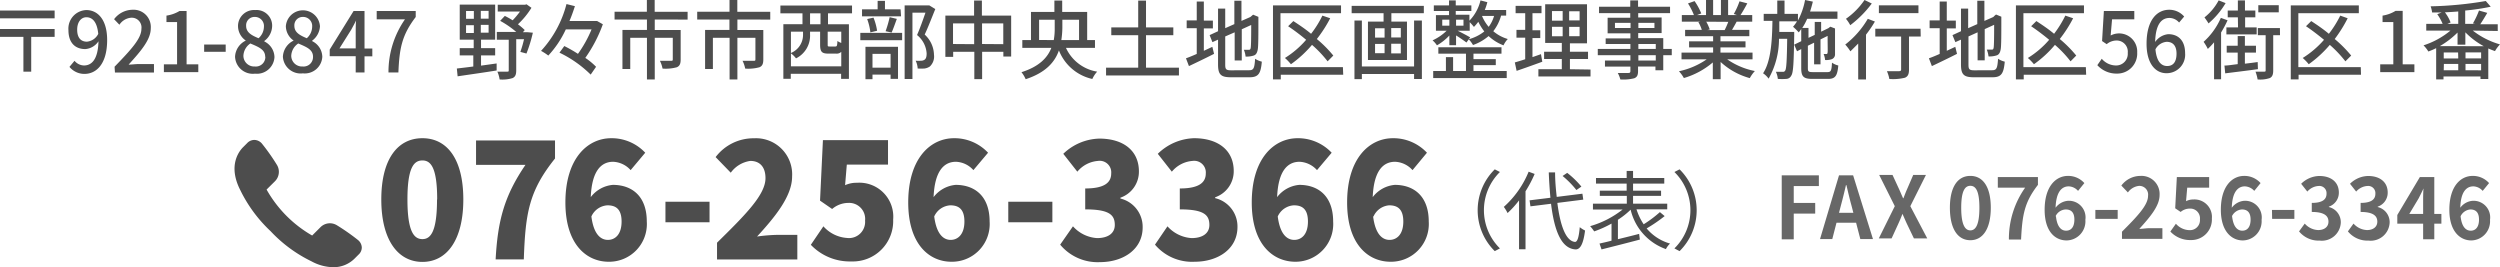
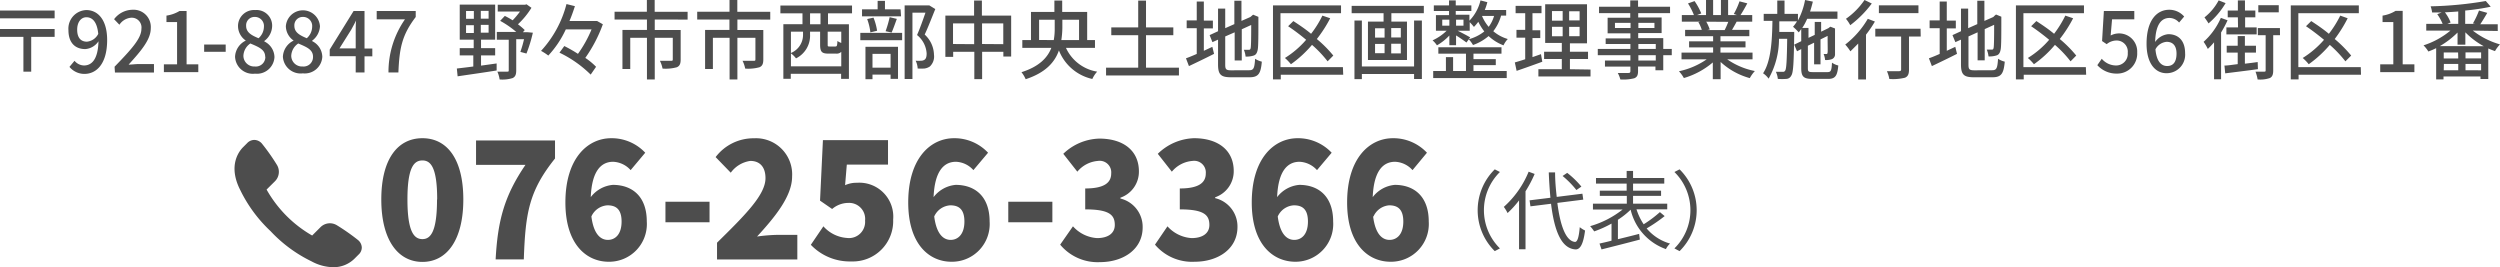
<svg xmlns="http://www.w3.org/2000/svg" viewBox="0 0 320.35 34.24">
  <defs>
    <style>.cls-1{fill:#4d4d4d}.cls-2{fill:#676767}</style>
  </defs>
  <g id="レイヤー_2" data-name="レイヤー 2">
    <g id="レイヤー_1-2" data-name="レイヤー 1">
      <path class="cls-1" d="M0 2.35v-1h7v1zm4 2.37v4.46H3V4.72H0v-1h7v1zM8.9 8.57l.65-.78a1.62 1.62 0 001.21.6c1 0 1.8-.79 1.86-3.1a2.23 2.23 0 01-1.69 1c-1.29 0-2.16-.8-2.16-2.43a2.38 2.38 0 012.29-2.57c1.47 0 2.67 1.23 2.67 3.83 0 3.11-1.4 4.35-2.91 4.35a2.48 2.48 0 01-1.92-.9zm2.24-3.23a1.81 1.81 0 001.45-1c-.14-1.46-.7-2.13-1.52-2.13-.66 0-1.18.59-1.18 1.59s.44 1.54 1.25 1.54zM14.68 8.55c2.14-2.21 3.44-3.62 3.44-4.85a1.25 1.25 0 00-1.31-1.43 2 2 0 00-1.51.9l-.68-.71A3 3 0 0117 1.25a2.21 2.21 0 012.32 2.38c0 1.44-1.24 2.89-2.84 4.65.38 0 .87-.07 1.25-.07h2v1.08h-5zM21 8.24h1.69V2.83h-1.36V2A4.46 4.46 0 0023 1.41h.91v6.83h1.5v1H21zM26.16 5.71h2.76v.93h-2.76zM30.12 7.27A2.41 2.41 0 0131.5 5.2a2.25 2.25 0 01-1-1.84 2.05 2.05 0 012.2-2.07 2 2 0 012.17 2.12 2.45 2.45 0 01-1 1.84v.06a2.29 2.29 0 011.3 2 2.25 2.25 0 01-2.49 2.13 2.28 2.28 0 01-2.56-2.17zm3.86 0c0-.93-.85-1.25-1.9-1.7a2 2 0 00-.89 1.58 1.38 1.38 0 001.46 1.37A1.22 1.22 0 0034 7.27zm-.16-3.83a1.16 1.16 0 00-1.18-1.27 1.07 1.07 0 00-1.1 1.15c0 .85.73 1.22 1.59 1.58a2 2 0 00.69-1.46zM36.25 7.27a2.41 2.41 0 011.38-2.07 2.27 2.27 0 01-1-1.84 2.19 2.19 0 014.37.01 2.46 2.46 0 01-1 1.84v.06a2.29 2.29 0 011.3 2 2.25 2.25 0 01-2.49 2.13 2.28 2.28 0 01-2.56-2.13zm3.86 0c0-.93-.85-1.25-1.89-1.7a2 2 0 00-.9 1.58 1.38 1.38 0 001.46 1.37 1.21 1.21 0 001.33-1.25zM40 3.44a1.16 1.16 0 00-1.18-1.27 1.07 1.07 0 00-1.1 1.15c0 .85.74 1.22 1.59 1.58A2 2 0 0040 3.44zM45.58 7.2h-3.33v-.85l3.06-4.94h1.4v4.81h1v1h-1v2.07h-1.13zm0-1v-2c0-.44 0-1.14.05-1.58-.19.4-.4.77-.62 1.18L43.5 6.2zM51.89 2.48h-3.62V1.41h5v.77c-1.77 2.32-2.09 4-2.22 7.11h-1.27a11.79 11.79 0 012.11-6.81zM61.64 8.41l2-.28v.9c-1.79.29-3.69.55-5 .75l-.1-1c.57-.07 1.31-.15 2.11-.26V7.1h-1.74v-.93h1.79V5.08h-1.79V.59h4.54v4.49h-1.81v1.09h1.81v.93h-1.81zm-1.92-6h1v-1h-1zm0 1.82h1v-1h-1zm2.89-2.84h-1v1h1zm0 1.8h-1v1h1zm5.67 1a18.11 18.11 0 01-.82 2.67l-.78-.21a14.05 14.05 0 00.47-1.63h-1V9c0 .53-.1.82-.45 1a4.35 4.35 0 01-1.68.18 3.59 3.59 0 00-.29-1h1.25c.16 0 .21 0 .21-.18V5.09h-1.53v-1h2.49a12 12 0 00-2.06-1.42l.6-.63a11 11 0 011 .56 10.13 10.13 0 00.94-1.12h-2.85V.61h3.49l.2-.06.63.45a10.24 10.24 0 01-1.73 2.11 9 9 0 01.87.74l-.24.28h.61zM77.25 3.11A18.14 18.14 0 0175 7.42a8.12 8.12 0 011.38 1.14l-.69 1a14.74 14.74 0 00-4-2.81l.62-.85a18 18 0 011.75 1 15.43 15.43 0 001.74-3.13h-3.3a12.73 12.73 0 01-2.24 3.35 6.73 6.73 0 00-.93-.6 14 14 0 003.26-6l1.08.27c-.2.61-.42 1.26-.7 1.9h3.54zM83.9 2.5v1.34h3.32v3.78c0 .54-.12.84-.5 1a5.4 5.4 0 01-1.82.17 3.88 3.88 0 00-.34-1h1.42c.18 0 .23 0 .23-.21V4.84H83.9v5.34h-1V4.84h-2.14v4h-1v-5h3.14V2.5h-4.15v-1h4.14V0h1v1.51h4.22v1zM94.49 2.5v1.34h3.32v3.78c0 .54-.12.84-.5 1a5.4 5.4 0 01-1.82.17 3.88 3.88 0 00-.34-1h1.42c.18 0 .23 0 .23-.21V4.84h-2.31v5.34h-1V4.84h-2.14v4h-1v-5h3.12V2.5h-4.13v-1h4.14V0h1v1.51h4.22v1zM106.1 1.71v1.4h2.68v7h-1v-.65h-6.45v.64h-.95v-7h2.45V1.71H100v-1h9.18v1zm1.7 6.79V6.64a.81.81 0 01-.66.23h-1c-.87 0-1.05-.27-1.05-1.18V4.06h-1.29v.35a3.24 3.24 0 01-1.8 3.07 3 3 0 00-.65-.64V8.5zm-6.45-4.44v2.73a2.51 2.51 0 001.55-2.41v-.32zm3.79-2.35h-1.34v1.4h1.34zm2.66 2.35h-1.74v1.63c0 .25 0 .27.27.27h.7c.21 0 .25-.08.28-.71a1.71 1.71 0 00.49.25zM110.24 4.21h5.36v.94h-5.36zm5.22-2.12h-5V1.2h2V.11h.94V1.2h2zM110.9 6h4.17v4.11h-.95v-.55h-2.32v.59h-.9zm.63-1.85a7.41 7.41 0 00-.41-1.71l.81-.18a7.32 7.32 0 01.46 1.68zm.27 2.75v1.77h2.32V6.9zm1.68-2.9a13.84 13.84 0 00.52-1.8l.92.22c-.23.62-.46 1.3-.67 1.75zm6.37-2.84c-.41 1-.91 2.31-1.36 3.27A3.62 3.62 0 01119.68 7a1.76 1.76 0 01-.53 1.52 1.59 1.59 0 01-.7.26 7.84 7.84 0 01-.86 0 2.48 2.48 0 00-.26-1 6 6 0 00.71 0 .77.77 0 00.42-.12c.21-.13.28-.42.28-.81a3.28 3.28 0 00-1.23-2.36c.38-.86.78-2 1.08-2.87h-1.67v8.5h-1V.69h3.16zM129.57 2v5.24h-1v-.6h-2.72v3.5h-1v-3.5h-2.71v.65h-1V2h3.68V.07h1V2zm-4.74 3.66V3h-2.71v2.64zm3.73 0V3h-2.72v2.64zM136.59 6.13a5.34 5.34 0 004 3.05 3.74 3.74 0 00-.62.94 6 6 0 01-4.28-3.66c-.52 1.5-1.7 2.85-4.26 3.69a4 4 0 00-.54-.9c2.28-.72 3.35-1.87 3.83-3.12H131v-1h1.11v-3.6h3V.07h1v1.46h3.2v3.6h1v1zm-1.56-1a8.06 8.06 0 00.12-1.54V2.53h-2v2.6zm1.1-2.6V3.6a11.31 11.31 0 01-.13 1.53h2.27v-2.6zM151.07 8.67v1h-9.34v-1h4.12V4.51h-3.45v-1h3.45V.08h1v3.43h3.5v1h-3.5v4.16zM154.26 6.51l1.09-.51.22.9c-1.1.56-2.29 1.13-3.22 1.57l-.38-1c.38-.13.86-.33 1.38-.56v-3.3h-1.29v-1h1.29V.2h.91v2.44h1.16v1h-1.16zM160.07 9c.58 0 .68-.27.76-1.47a2.73 2.73 0 00.86.37c-.13 1.52-.43 2-1.57 2h-2.39c-1.29 0-1.65-.34-1.65-1.66V5.08l-.72.32-.36-.9 1.08-.5V1.1h.92v2.51l1.17-.52v-3h.91v2.59l1.14-.5.19-.16.16-.14.68.28v.17c0 2.05 0 3.55-.08 4s-.23.71-.56.8a3.05 3.05 0 01-1 .12 3 3 0 00-.22-.87h.61c.13 0 .23 0 .27-.27s.06-1.24.06-2.91l-1.21.55v4h-.91V4.14l-1.21.53v3.6c0 .62.11.74.78.74zM172.12 9.58h-8v.59h-1V.69h8.72v1h-7.76V8.6h8zm-2-1.72a14.79 14.79 0 00-2-2.11 14.53 14.53 0 01-2.7 2.48 6.43 6.43 0 00-.77-.8 11.9 11.9 0 002.72-2.33 26.86 26.86 0 00-2.31-1.74l.67-.66c.73.48 1.52 1 2.27 1.63A12.67 12.67 0 00169.45 2l1 .34A16.63 16.63 0 01168.74 5a15.48 15.48 0 012.11 2.12zM182.45.75v.94h-4.16v1.08h2v4.92h-5V2.77h2V1.69h-4.09V.75zm-1.25 1.88h1v7.49h-1v-.64h-6.69v.66h-.95V2.63h.95v5.89h6.69zm-5 2.19h1.22v-1.2h-1.22zm0 2h1.22V5.63h-1.22zm3.3-3.22h-1.23v1.2h1.23zm0 2h-1.23v1.24h1.23zM192.35 2a5.71 5.71 0 01-1 2 5 5 0 001.86 1 3 3 0 00-.55.81 5.74 5.74 0 01-1.91-1.19 6.2 6.2 0 01-2 1.15 3.63 3.63 0 00-.55-.74 5.52 5.52 0 002-1 6.64 6.64 0 01-.77-1.24 6.08 6.08 0 01-.56.66 6.78 6.78 0 00-.54-.61v1.1h-1.54c.47.23 1.34.69 1.6.85l-.48.66c-.28-.22-.86-.62-1.33-.91v1.25h-.86V4.55a6.72 6.72 0 01-1.59 1.26 3.34 3.34 0 00-.56-.64 6.27 6.27 0 001.8-1.23H184v-2h1.68v-.53h-1.95V.69h1.95V.05h.86v.64h2v.72h-2v.48h1.75v.76a5.53 5.53 0 001.42-2.6l.88.23a7.61 7.61 0 01-.33 1H193V2zm-3.54 7.1h4.26v.9h-9.42v-.9h1.63V7.32h.92V9.1h1.65V6.88h-3.54v-.82h8.09v.82h-3.59v.7h2.86v.77h-2.86zm-4-5.81h.91v-.77h-.91zm2.72-.77h-.95v.77h.95zm2.38-.47a5.1 5.1 0 00.85 1.39 4.36 4.36 0 00.69-1.4h-1.54zM197.63 7.91c-1.14.42-2.35.85-3.29 1.17L194.11 8c.37-.11.83-.24 1.33-.41V4.83h-1.12v-1h1.12V1.69h-1.23V.75h3.32v.94h-1.16v2.19h1v1h-1v2.44l1.09-.38zm6.18 1v.89h-6.68v-.93h3V7.56h-2.27v-.93h2.27V5.5H198V.55h5.36v5h-2.19v1.08h2.32v.93h-2.32v1.31zm-4.94-6.26h1.37V1.42h-1.37zm0 2h1.37V3.43h-1.37zm3.54-3.21h-1.34v1.17h1.34zm0 2h-1.34v1.2h1.34zM214.22 7.07h-1.09V9h-1v-.47h-2.23v.57c0 .56-.14.79-.49.93a5.58 5.58 0 01-1.78.15 3.42 3.42 0 00-.33-.83h1.37c.17 0 .25-.06.25-.25v-.57h-3.26v-.77h3.26v-.69h-4.18v-.8h4.18v-.63h-3.17v-.72h3.17v-.65H206v-2h2.9v-.59h-4V.86h4V.05h1v.81h4.1v.82h-4.08v.56h3v2h-3v.65h3.21v1.38h1.09zm-5.28-3.48v-.66h-2v.66zm1-.66v.66H212v-.66zm0 3.34h2.23v-.63h-2.23zm2.23.8h-2.23v.69h2.23zM221.32 7.6a9.32 9.32 0 003.55 1.5 4.44 4.44 0 00-.65.91 9 9 0 01-3.74-2.07v2.21h-1V8a10.07 10.07 0 01-3.71 2 4.37 4.37 0 00-.63-.87 9.84 9.84 0 003.56-1.53h-3.23v-.86h4.05v-.67h-3.08V5.3h3.08v-.66h-3.59v-.81h2.14a4.91 4.91 0 00-.44-1l.25-.05h-2.37v-.85h1.55a8.75 8.75 0 00-.76-1.49l.84-.3a7.88 7.88 0 01.86 1.58l-.54.21h1.15V0h.91v1.93h1V0h.92v1.93h1.13l-.4-.14a9.44 9.44 0 00.73-1.62l1 .26c-.29.54-.6 1.09-.87 1.5h1.5v.85h-2c-.2.38-.41.74-.59 1.05h2.22v.81h-3.7v.66h3.21v.77h-3.21v.67h4.11v.86zm-2.68-4.82a5.87 5.87 0 01.45 1l-.31.07H221a10.33 10.33 0 00.46-1.05zM234.18 9.24c.44 0 .52-.2.57-1.21a2.26 2.26 0 00.81.36c-.12 1.34-.39 1.72-1.32 1.72h-2c-1.13 0-1.43-.29-1.43-1.39V6.29l-.54.28-.36-.85.9-.44V3.72a4.8 4.8 0 01-.32.43 7.12 7.12 0 00-.73-.72 4.67 4.67 0 00.51-.7H228v1.36h1.91v.43c-.06 3.57-.11 4.82-.39 5.19a.72.72 0 01-.62.4 7.26 7.26 0 01-1.09 0 2.63 2.63 0 00-.25-.91h.88a.29.29 0 00.31-.15c.16-.22.22-1.24.26-4.08h-1.05a10.37 10.37 0 01-1.33 5.11 2.74 2.74 0 00-.71-.69c1-1.51 1.16-4.09 1.2-6.72H226v-.89h1.74V.07h.93v1.71h1.72v.84A9 9 0 00231.3 0l1 .21c-.11.43-.22.86-.36 1.27h3.51v.93h-3.88a7.19 7.19 0 01-.63 1.17h.8v1.27l.8-.38V2.81h.82v1.25l.93-.45.09-.07.16-.12.6.23v3.28a.65.65 0 01-.46.67 2.2 2.2 0 01-.81.09 2.72 2.72 0 00-.19-.77h.32c.11 0 .16 0 .19-.19s0-.93 0-2.13l-.91.45v3.19h-.82V5.47l-.8.39v2.88c0 .42.08.5.64.5zM240.25 2.76a14.23 14.23 0 01-1.14 1.68v5.74h-1v-4.6c-.35.36-.7.7-1 1a5.87 5.87 0 00-.66-.87 11.54 11.54 0 002.89-3.3zm-.4-2.31a13.72 13.72 0 01-2.76 2.78 4.36 4.36 0 00-.55-.82A9.41 9.41 0 00238.92 0zm6.27 4.23h-1.5v4.23c0 .58-.13.88-.52 1.05a6.44 6.44 0 01-2 .16 4.41 4.41 0 00-.31-1h1.55c.18 0 .27-.06.27-.21V4.68h-3.31v-1h5.8zm-.29-3h-5.07v-1h5.07zM249.46 6.51l1.09-.51.22.9c-1.1.56-2.29 1.13-3.22 1.57l-.38-1c.38-.13.86-.33 1.38-.56v-3.3h-1.29v-1h1.29V.2h.91v2.44h1.16v1h-1.16zM255.27 9c.58 0 .68-.27.76-1.47a2.73 2.73 0 00.86.37c-.14 1.52-.43 2-1.57 2h-2.39c-1.29 0-1.65-.34-1.65-1.66V5.08l-.72.32-.37-.9 1.09-.5V1.1h.92v2.51l1.17-.52v-3h.91v2.59l1.14-.5.18-.18.17-.14.68.28v.17c0 2.05 0 3.55-.08 4s-.23.71-.56.8a3.05 3.05 0 01-1 .12 3.36 3.36 0 00-.22-.87h.6c.14 0 .24 0 .28-.27s.06-1.24.06-2.91l-1.21.55v4h-.91V4.14l-1.17.53v3.6c0 .62.11.74.78.74zM267.32 9.58h-8v.59h-1V.69h8.72v1h-7.76V8.6h8zm-2-1.72a14.37 14.37 0 00-2-2.11 14.17 14.17 0 01-2.69 2.48 6.52 6.52 0 00-.78-.8 11.74 11.74 0 002.73-2.33 28.5 28.5 0 00-2.31-1.74l.67-.66c.73.48 1.52 1 2.27 1.63A13.81 13.81 0 00264.65 2l1 .34A16.57 16.57 0 01263.94 5a15.48 15.48 0 012.11 2.12zM268.75 8.35l.57-.82a2.41 2.41 0 001.8.86 1.49 1.49 0 001.53-1.61 1.43 1.43 0 00-1.47-1.59 2 2 0 00-1.23.47l-.59-.4.23-3.85h3.9v1.07h-2.85l-.18 2.07a2.32 2.32 0 013.4 2.18 2.56 2.56 0 01-2.59 2.7 3.31 3.31 0 01-2.52-1.08zM275.06 5.61c0-3.1 1.38-4.36 2.9-4.36a2.53 2.53 0 011.92.87l-.65.77A1.65 1.65 0 00278 2.3c-1 0-1.78.77-1.84 3.08a2.31 2.31 0 011.68-1c1.28 0 2.16.81 2.16 2.44a2.37 2.37 0 01-2.3 2.56c-1.45.05-2.64-1.17-2.64-3.77zm1.14.71c.13 1.46.68 2.14 1.5 2.14s1.2-.59 1.2-1.59-.46-1.51-1.27-1.51a1.78 1.78 0 00-1.43.96zM285.44 2.6a13.83 13.83 0 01-.83 1.56v6h-.9V5.42a9.47 9.47 0 01-.8.85 6.37 6.37 0 00-.54-.91 8.91 8.91 0 002.21-3.07zm-.25-2.2A10.36 10.36 0 01283 3c-.12-.21-.37-.57-.52-.77A6.92 6.92 0 00284.3.05zm4.14 8.46c-1.49.21-3.05.39-4.19.54l-.1-1c.48 0 1.06-.11 1.7-.18V6.74h-1.41v-.88h1.41V4.62h.92v1.24h1.42v.88h-1.42v1.42c.53-.06 1.1-.13 1.64-.21zm-2.57-6.64h-1.3v-.87h1.3V.05h.91v1.3H289v.87h-1.31v1.29h1.48v.9h-3.88v-.9h1.49zm5.4 2.29h-.87V9c0 .53-.1.83-.43 1a3.8 3.8 0 01-1.57.18 5.15 5.15 0 00-.27-1h1.12c.12 0 .18 0 .18-.18V4.51h-1V3.6h2.83zM292 1.58h-2.62V.67H292zM302.54 9.58h-8v.59h-1V.69h8.72v1h-7.75V8.6h8zm-2-1.72a14.93 14.93 0 00-2-2.11 14.53 14.53 0 01-2.7 2.48 5.78 5.78 0 00-.77-.8 12.16 12.16 0 002.73-2.33c-.77-.63-1.56-1.24-2.31-1.74l.67-.66c.73.48 1.51 1 2.26 1.63A13.27 13.27 0 00299.88 2l.95.34A17.31 17.31 0 01299.17 5a16.08 16.08 0 012.11 2.12zM305 8.24h1.68V2.83h-1.38V2a4.46 4.46 0 001.67-.61h.91v6.85h1.5v1H305zM316.86 3.92a10.27 10.27 0 003.49 1.77 3.93 3.93 0 00-.64.86c-.28-.1-.57-.21-.86-.34v3.91h-1V9.8h-4.74v.37h-.94v-4a10 10 0 01-1 .43 4.14 4.14 0 00-.62-.79A10.36 10.36 0 00314 3.92h-3.1v-.86h2.1a6.13 6.13 0 00-.69-1.24l.56-.22h-1.22a3.5 3.5 0 00-.19-.79 47 47 0 007.07-.68l.63.73a27.53 27.53 0 01-3.27.49v1.71h1.3l-.31-.06a10.77 10.77 0 00.78-1.65l1.06.3c-.3.51-.63 1.06-.9 1.46h2.24v.86zm1.41 2a9.82 9.82 0 01-2.36-1.78v1.58h-1V4.17a11 11 0 01-2.27 1.74zm-3.29.8h-1.84v.77H315zM313.14 9H315v-.81h-1.84zM315 1.47c-.57.05-1.14.08-1.71.11a5.08 5.08 0 01.73 1.3l-.42.18h1.4zm2.93 5.24h-2v.77h2zm0 2.3v-.82h-2V9zM42.68 34.24a6 6 0 01-2.76-.75 17.85 17.85 0 01-5.25-3.87 18 18 0 01-3.87-5.24c-1.63-3.16-.16-5 .33-5.5l.54-.54a1.27 1.27 0 01.9-.41 1.3 1.3 0 011 .48 26.5 26.5 0 011.91 2.71 1.71 1.71 0 01-.26 2.12l-1.06 1.05A15.61 15.61 0 0040 30.18l1.06-1.06a1.71 1.71 0 011.22-.51 1.74 1.74 0 01.9.26 27.54 27.54 0 012.71 1.9 1.3 1.3 0 01.47.93 1.22 1.22 0 01-.41.92l-.54.54a3.81 3.81 0 01-2.73 1.08zM48.86 25.56c0-5.21 2.12-7.85 5.27-7.85s5.24 2.66 5.24 7.85-2.11 8-5.24 8-5.27-2.8-5.27-8zm7.16 0c0-4.12-.83-5-1.89-5s-1.92.84-1.92 5 .86 5.08 1.92 5.08S56 29.67 56 25.56zM67.33 21.13H61V18h10.12v2.31c-3.35 4.18-3.79 7-4 12.93h-3.61c.27-4.97 1.11-8.14 3.82-12.11zM72.45 25.94c0-5.63 2.83-8.23 5.88-8.23a5.9 5.9 0 014.35 1.86l-1.87 2.23a3.19 3.19 0 00-2.24-1.07c-1.51 0-2.73 1.13-2.87 4.53a4 4 0 012.83-1.57c2.48 0 4.35 1.47 4.35 4.7A4.83 4.83 0 0178 33.54c-2.82 0-5.55-2.19-5.55-7.6zm3.33 1.8c.3 2.33 1.22 3 2.12 3s1.75-.67 1.75-2.35-.82-2.08-1.82-2.08a2.41 2.41 0 00-2.05 1.43zM85.27 25.85h5.65v2.63h-5.65zM91.88 31.1c3.59-3.53 6.21-6.13 6.21-8.27 0-1.45-.74-2.21-1.94-2.21a3.73 3.73 0 00-2.51 1.51l-1.94-2a6.09 6.09 0 014.93-2.41 4.63 4.63 0 014.87 4.91c0 2.54-2.26 5.25-4.49 7.68a21 21 0 012.43-.21h2.73v3.15H91.88zM103.9 31.37l1.61-2.37a4.44 4.44 0 003 1.49 2.07 2.07 0 002.34-2.22 2.05 2.05 0 00-2.12-2.27 3.22 3.22 0 00-2.1.78l-1.55-1.07.37-7.75h8.34v3.13h-5.28l-.22 2.64a3.55 3.55 0 011.53-.31 4.35 4.35 0 014.63 4.72 5.17 5.17 0 01-5.37 5.36 6.89 6.89 0 01-5.18-2.13zM116.38 25.94c0-5.63 2.83-8.23 5.88-8.23a5.9 5.9 0 014.35 1.86l-1.88 2.23a3.15 3.15 0 00-2.23-1.07c-1.51 0-2.73 1.13-2.87 4.53a4 4 0 012.83-1.57c2.47 0 4.35 1.47 4.35 4.7a4.83 4.83 0 01-4.89 5.15c-2.81 0-5.54-2.19-5.54-7.6zm3.33 1.8c.3 2.33 1.22 3 2.11 3s1.76-.67 1.76-2.35-.82-2.08-1.82-2.08a2.41 2.41 0 00-2.05 1.43zM129.2 25.85h5.65v2.63h-5.65zM135.85 31.35l1.64-2.35a4.52 4.52 0 003.09 1.51c1.37 0 2.27-.59 2.27-1.68 0-1.28-.68-2-3.79-2v-2.68c2.54 0 3.33-.8 3.33-1.93a1.48 1.48 0 00-1.69-1.6 3.8 3.8 0 00-2.65 1.38l-1.8-2.29a6.9 6.9 0 014.61-1.95c3.07 0 5.08 1.53 5.08 4.21a3.52 3.52 0 01-2.37 3.36v.11a3.73 3.73 0 012.85 3.69c0 2.86-2.53 4.46-5.48 4.46a6.24 6.24 0 01-5.09-2.24zM148 31.35l1.6-2.35a4.54 4.54 0 003.09 1.51c1.38 0 2.28-.59 2.28-1.68 0-1.28-.68-2-3.79-2v-2.68c2.53 0 3.33-.8 3.33-1.93a1.49 1.49 0 00-1.7-1.6 3.81 3.81 0 00-2.65 1.38l-1.8-2.29a6.92 6.92 0 014.64-2c3.07 0 5.09 1.53 5.09 4.21a3.53 3.53 0 01-2.38 3.36v.11a3.73 3.73 0 012.86 3.69c0 2.86-2.54 4.46-5.49 4.46a6.22 6.22 0 01-5.08-2.19zM160.4 25.94c0-5.63 2.84-8.23 5.89-8.23a5.92 5.92 0 014.35 1.86l-1.88 2.23a3.19 3.19 0 00-2.23-1.07c-1.52 0-2.74 1.13-2.88 4.53a4 4 0 012.84-1.57c2.47 0 4.34 1.47 4.34 4.7a4.83 4.83 0 01-4.83 5.15c-2.86 0-5.6-2.19-5.6-7.6zm3.33 1.8c.3 2.33 1.22 3 2.12 3s1.75-.67 1.75-2.35-.81-2.08-1.81-2.08a2.41 2.41 0 00-2.06 1.43zM172.62 25.94c0-5.63 2.83-8.23 5.88-8.23a5.9 5.9 0 014.35 1.86L181 21.8a3.17 3.17 0 00-2.23-1.07c-1.52 0-2.73 1.13-2.87 4.53a4 4 0 012.83-1.57c2.47 0 4.35 1.47 4.35 4.7a4.84 4.84 0 01-4.89 5.15c-2.84 0-5.57-2.19-5.57-7.6zm3.33 1.8c.3 2.33 1.21 3 2.11 3s1.76-.67 1.76-2.35-.82-2.08-1.82-2.08a2.4 2.4 0 00-2 1.43zM191.54 21.7l.66.34a6.87 6.87 0 000 9.79l-.66.35a7.36 7.36 0 010-10.48zM196.65 22.29a15.73 15.73 0 01-1.17 2.22v7.43h-.83v-6.26a12.31 12.31 0 01-1.47 1.62 5.05 5.05 0 00-.48-.79 12.22 12.22 0 003.18-4.51zm2.91 3.71c.37 2.92 1.09 4.89 2.26 5 .32 0 .5-.63.61-1.89a3.65 3.65 0 00.68.43c-.24 1.88-.68 2.45-1.25 2.42-1.81-.14-2.69-2.41-3.11-5.85l-2.64.33-.11-.77 2.67-.33c-.09-1-.17-2.11-.21-3.25h.81c0 1.11.1 2.18.21 3.14l3.29-.41.11.76zm2.44-1.65a11.85 11.85 0 00-1.77-1.8l.59-.4a11.41 11.41 0 011.82 1.76zM213.31 27.69a19.5 19.5 0 01-2.31 1.58 6.06 6.06 0 003 1.94 2.49 2.49 0 00-.53.71 7.07 7.07 0 01-4.52-5.05 10 10 0 01-1.63 1.29v2.49c.87-.21 1.8-.44 2.72-.68l.09.73c-1.73.46-3.6.93-4.91 1.26l-.26-.75c.43-.1 1-.22 1.54-.37v-2.19a13.62 13.62 0 01-2.22 1 5.7 5.7 0 00-.52-.67 12.06 12.06 0 004.16-2.13h-3.8v-.75h4.34v-1H205v-.67h3.44v-.9h-3.93v-.72h3.93v-.91h.82v.91h4v.72h-4v.9h3.59v.67h-3.59v1h4.38v.72h-3.94a7.57 7.57 0 00.92 1.92 15.24 15.24 0 002.08-1.56zM215.22 32.18l-.66-.35a6.87 6.87 0 000-9.79l.66-.34a7.36 7.36 0 010 10.48z" />
-       <path class="cls-2" d="M228.31 22.47h4.76v1.37h-3.22V26h2.75v1.37h-2.75v3.3h-1.54zM235.65 22.47h1.81l2.54 8.16h-1.62l-.54-2.09h-2.51l-.54 2.09h-1.57zm0 4.8h1.84l-.23-.89c-.24-.85-.45-1.78-.66-2.66h-.06c-.2.89-.43 1.81-.66 2.66zM242.8 26.42l-2-4h1.71l.78 1.69c.18.38.34.78.57 1.29h.05c.19-.51.35-.91.52-1.29l.73-1.69h1.63l-2 4 2.17 4.13h-1.71l-.87-1.81c-.2-.42-.37-.84-.6-1.34-.18.5-.37.92-.56 1.34l-.83 1.81h-1.64zM249.86 26.62c0-2.68 1-4.08 2.62-4.08s2.62 1.41 2.62 4.08-1 4.16-2.62 4.16-2.62-1.46-2.62-4.16zm3.78 0c0-2.2-.49-2.81-1.16-2.81s-1.17.61-1.17 2.81.5 2.9 1.17 2.9 1.16-.69 1.16-2.9zM259.5 24.05H256v-1.36h5.14v1c-1.75 2.26-2 3.86-2.16 7h-1.56a11.35 11.35 0 012.08-6.64zM262 26.88c0-3 1.44-4.34 3-4.34a2.78 2.78 0 012.09.92l-.81 1a1.66 1.66 0 00-1.19-.58c-.89 0-1.62.69-1.69 2.74a2.2 2.2 0 011.59-.89 2.13 2.13 0 012.23 2.44 2.45 2.45 0 01-2.44 2.64c-1.51-.03-2.78-1.22-2.78-3.93zm1.45.83c.14 1.34.66 1.85 1.3 1.85s1.06-.47 1.06-1.42-.44-1.3-1.11-1.3a1.5 1.5 0 00-1.3.87zM268.5 26.9h2.86v1.15h-2.86zM271.91 29.69c2-2 3.34-3.41 3.34-4.59a1.12 1.12 0 00-1.16-1.28 2 2 0 00-1.42.84l-.84-.88a3.06 3.06 0 012.46-1.24 2.32 2.32 0 012.44 2.46c0 1.38-1.22 2.81-2.6 4.33.39 0 .9-.09 1.27-.09h1.69v1.37h-5.18zM278.11 29.67l.71-1a2.37 2.37 0 001.71.82 1.28 1.28 0 001.37-1.39 1.24 1.24 0 00-1.31-1.37 1.78 1.78 0 00-1.16.43l-.7-.47.21-4h4.14v1.36h-2.81l-.15 1.73a2 2 0 01.93-.22 2.24 2.24 0 012.38 2.44 2.63 2.63 0 01-2.7 2.76 3.44 3.44 0 01-2.62-1.09zM284.58 26.88c0-3 1.43-4.34 3-4.34a2.78 2.78 0 012.09.92l-.81 1a1.7 1.7 0 00-1.2-.58c-.88 0-1.62.69-1.68 2.74a2.2 2.2 0 011.59-.89 2.13 2.13 0 012.23 2.44 2.45 2.45 0 01-2.44 2.64c-1.46-.03-2.78-1.22-2.78-3.93zm1.44.83c.15 1.34.67 1.85 1.31 1.85s1.06-.47 1.06-1.42-.44-1.3-1.11-1.3a1.53 1.53 0 00-1.28.87zM291.13 26.9H294v1.15h-2.85zM294.6 29.65l.73-1a2.4 2.4 0 001.72.83c.78 0 1.32-.4 1.32-1.08s-.45-1.24-2.14-1.24V26c1.43 0 1.89-.49 1.89-1.17a.92.92 0 00-1-1 2.07 2.07 0 00-1.46.72l-.79-1a3.4 3.4 0 012.32-1c1.5 0 2.51.77 2.51 2.13a1.88 1.88 0 01-1.28 1.8v.05a2 2 0 011.53 2 2.43 2.43 0 01-2.71 2.3 3.23 3.23 0 01-2.64-1.18zM300.86 29.65l.72-1a2.43 2.43 0 001.73.83c.78 0 1.32-.4 1.32-1.08s-.45-1.24-2.14-1.24V26c1.43 0 1.89-.49 1.89-1.17a.92.92 0 00-1-1 2.07 2.07 0 00-1.46.72l-.79-1a3.38 3.38 0 012.32-1c1.5 0 2.51.77 2.51 2.13a1.88 1.88 0 01-1.28 1.8v.05a2 2 0 011.53 2 2.43 2.43 0 01-2.71 2.3 3.23 3.23 0 01-2.64-1.18zM310.5 28.66h-3.31v-1.11l2.89-4.86h1.85v4.72h.91v1.25h-.91v2h-1.43zm0-1.25v-1.58c0-.47 0-1.22.05-1.69-.19.42-.4.83-.62 1.27l-1.2 2zM313.86 26.88c0-3 1.43-4.34 3-4.34a2.78 2.78 0 012.09.92l-.82 1a1.66 1.66 0 00-1.19-.58c-.89 0-1.62.69-1.68 2.74a2.18 2.18 0 011.59-.89 2.13 2.13 0 012.22 2.44 2.45 2.45 0 01-2.43 2.64c-1.47-.03-2.78-1.22-2.78-3.93zm1.44.83c.14 1.34.67 1.85 1.3 1.85s1.06-.47 1.06-1.42-.44-1.3-1.11-1.3a1.53 1.53 0 00-1.25.87z" />
    </g>
  </g>
</svg>